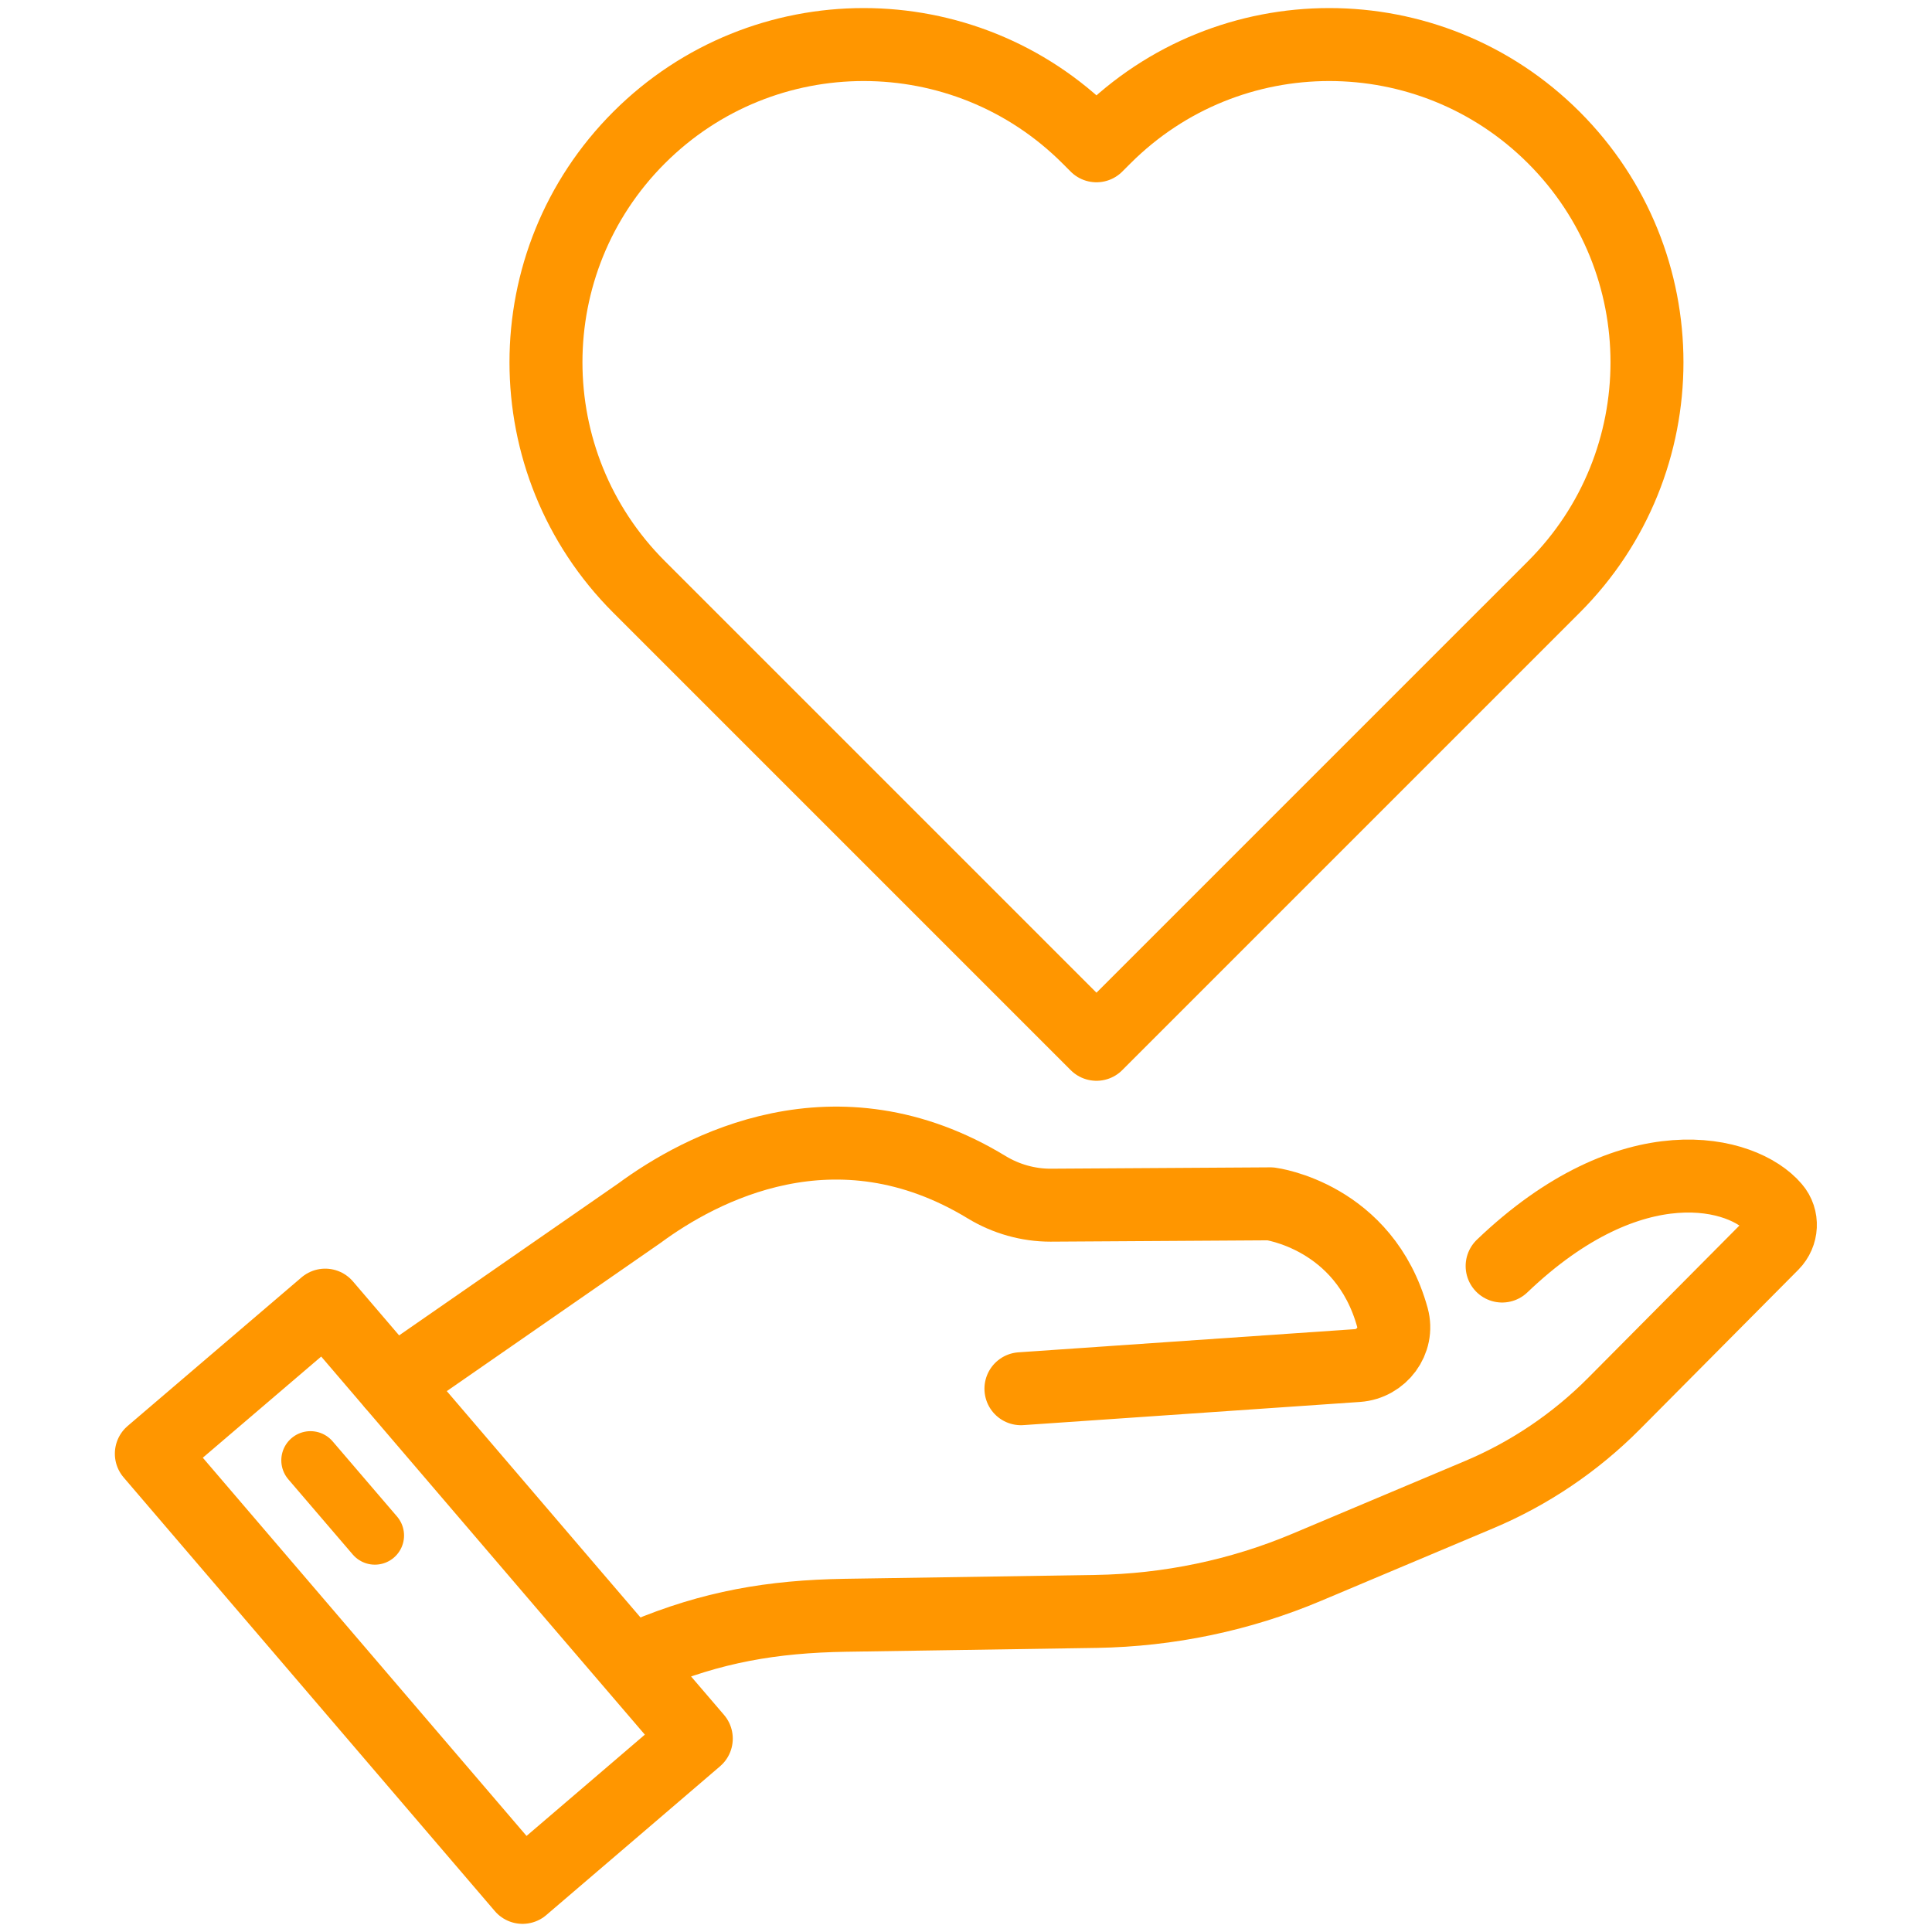
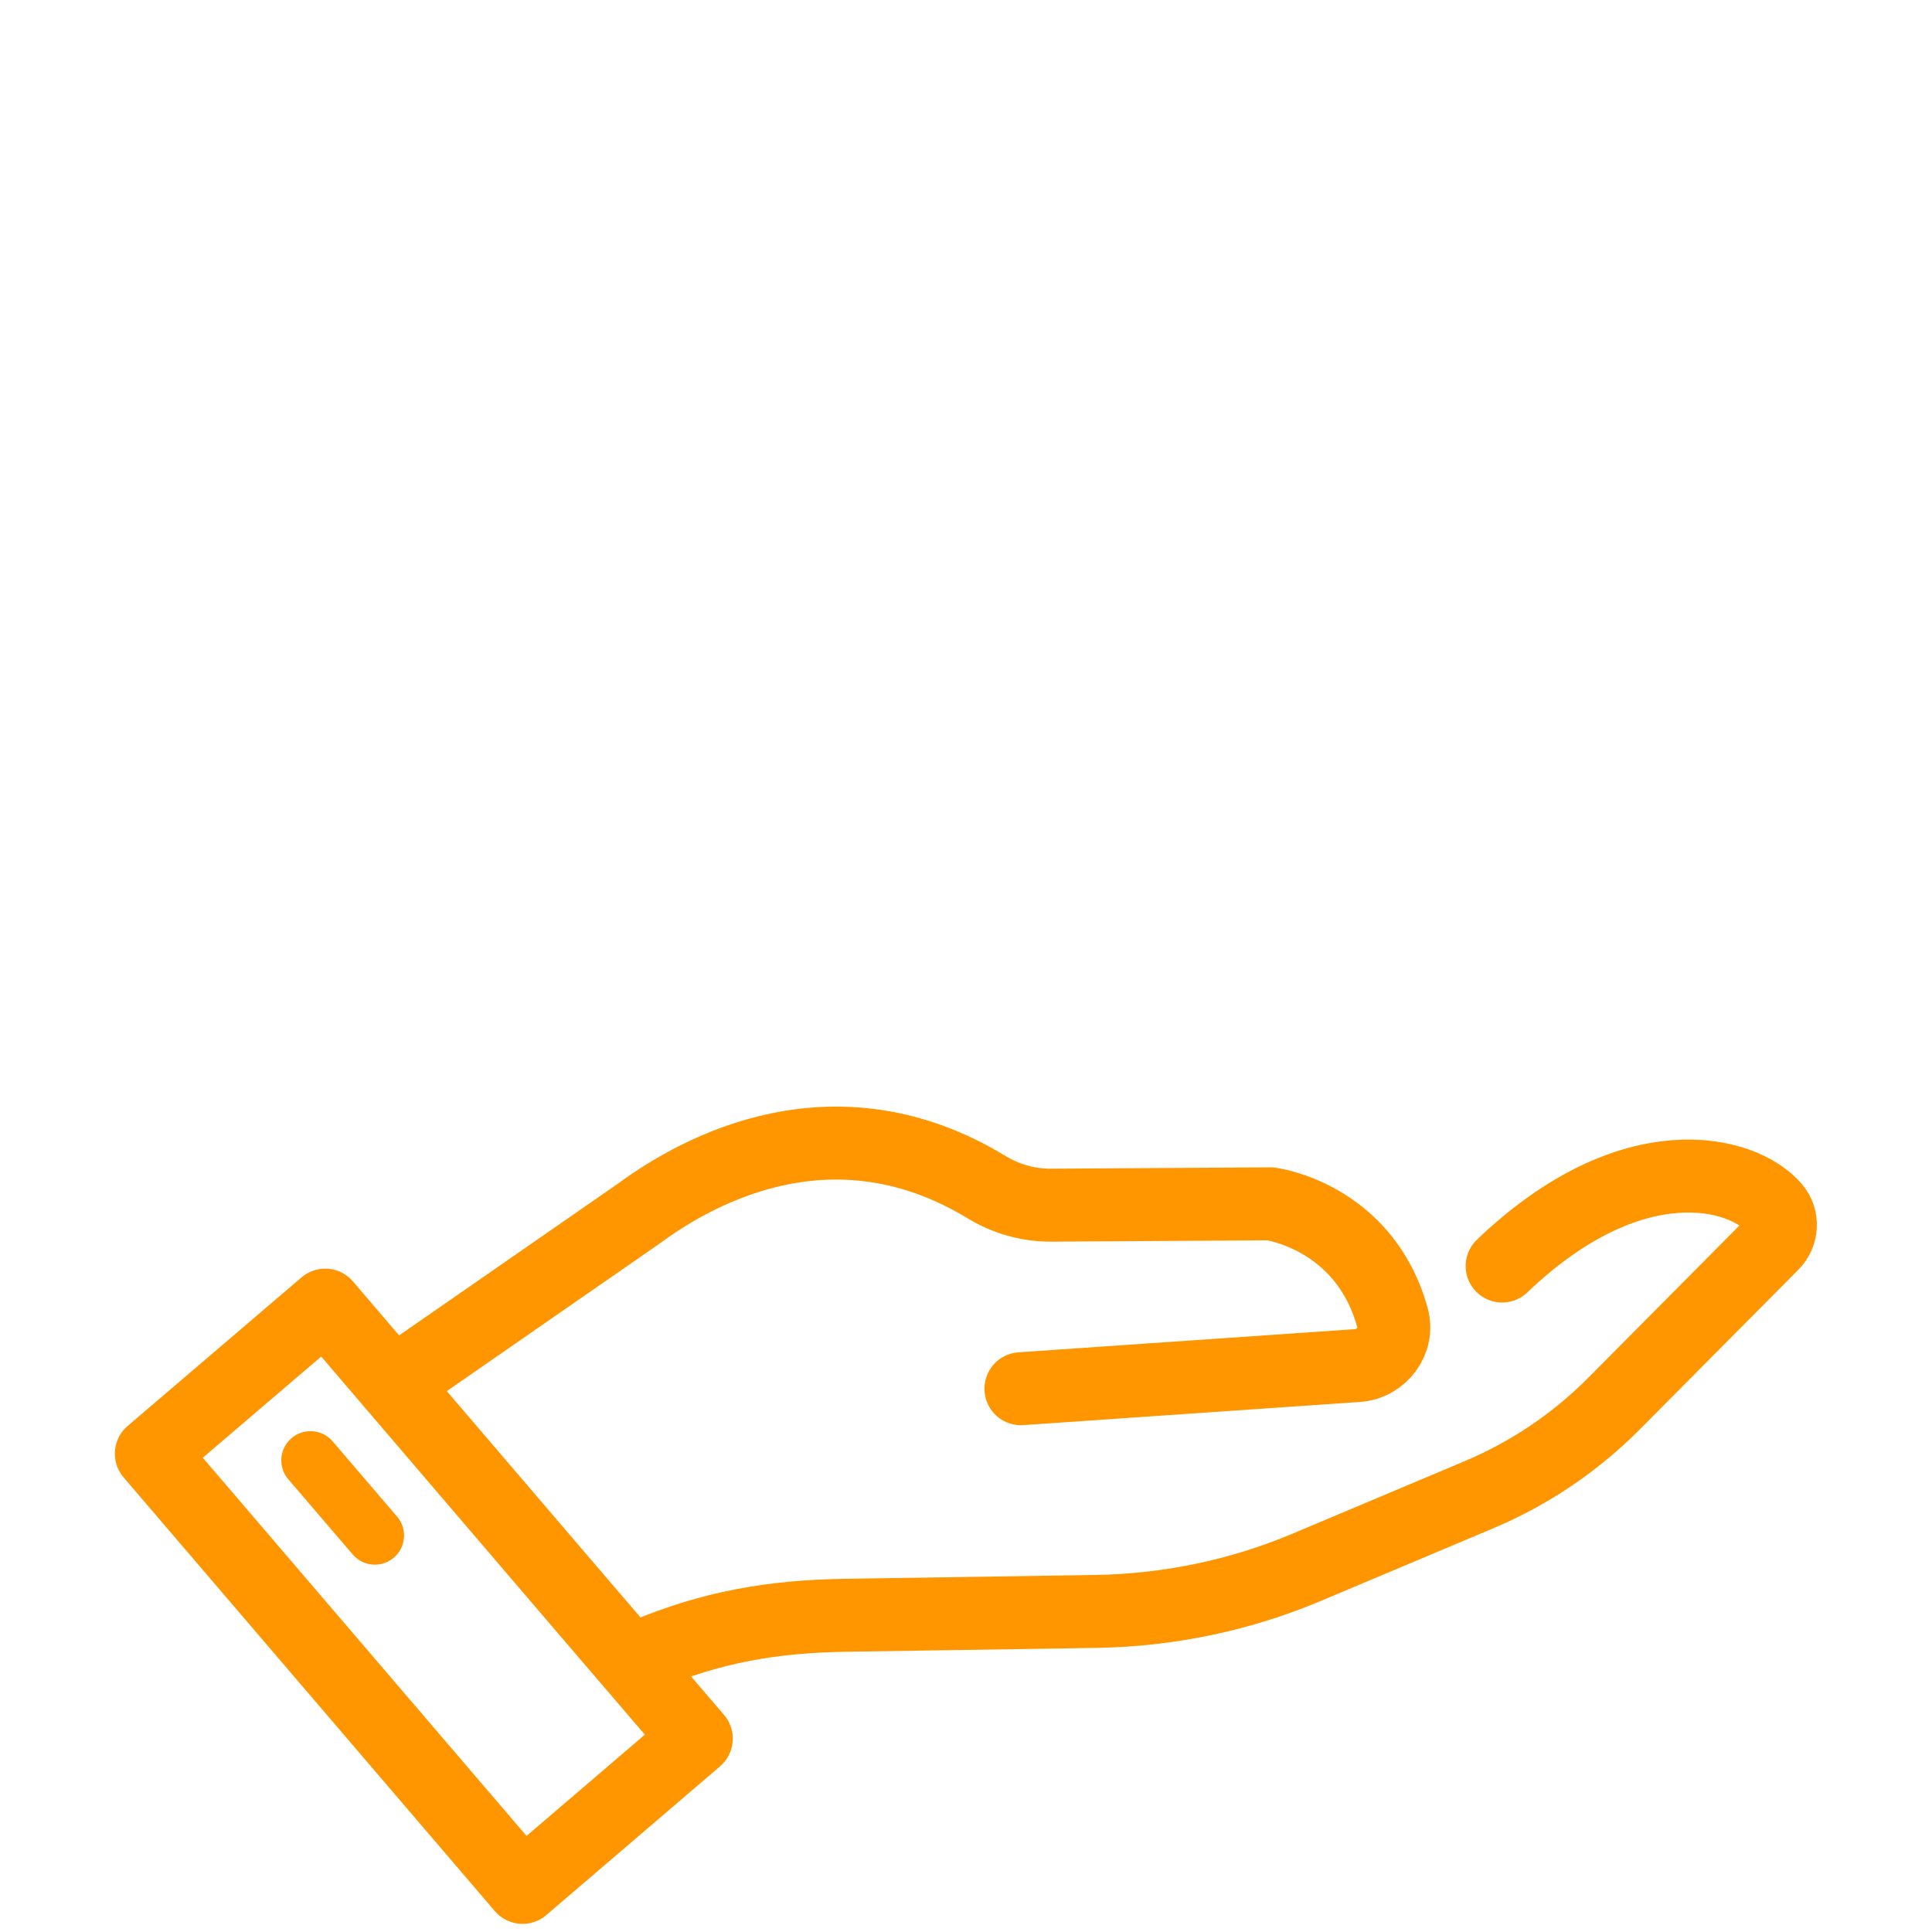
<svg xmlns="http://www.w3.org/2000/svg" viewBox="0 0 30 30" fill="none">
  <path d="M15.853 21.564L21.08 21.204C21.451 21.178 21.721 20.819 21.622 20.459C21.186 18.88 19.727 18.693 19.727 18.693L16.312 18.714C15.964 18.714 15.622 18.617 15.324 18.437C12.975 17.006 10.868 18.146 9.929 18.838L6.101 21.492" stroke="#FF9600" stroke-width="1.133" stroke-linecap="round" stroke-linejoin="round" />
  <path d="M10.005 25.703C11.053 25.262 11.992 25.1 13.127 25.082L17.023 25.022C18.146 25.003 19.256 24.773 20.29 24.337L22.965 23.21C23.75 22.88 24.463 22.398 25.063 21.794L27.523 19.317C27.675 19.163 27.689 18.918 27.548 18.754C27.068 18.187 25.344 17.727 23.325 19.659" stroke="#FF9600" stroke-width="1.133" stroke-linecap="round" stroke-linejoin="round" />
  <path d="M10.812 26.997L9.667 27.978L8.114 29.307L2.35 22.573L5.05 20.266L8.917 24.786L10.812 26.997Z" stroke="#FF9600" stroke-width="1.133" stroke-linecap="round" stroke-linejoin="round" />
  <path d="M4.821 22.676L5.821 23.843" stroke="#FF9600" stroke-width="0.906" stroke-linecap="round" stroke-linejoin="round" />
-   <path d="M17.153 2.137L17.026 2.264L16.899 2.137C14.972 0.21 11.85 0.21 9.923 2.137C7.996 4.064 7.996 7.186 9.923 9.113L17.026 16.216L24.129 9.113C26.056 7.186 26.056 4.064 24.129 2.137C22.202 0.21 19.08 0.21 17.153 2.137Z" stroke="#FF9600" stroke-width="1.133" stroke-linecap="round" stroke-linejoin="round" />
</svg>